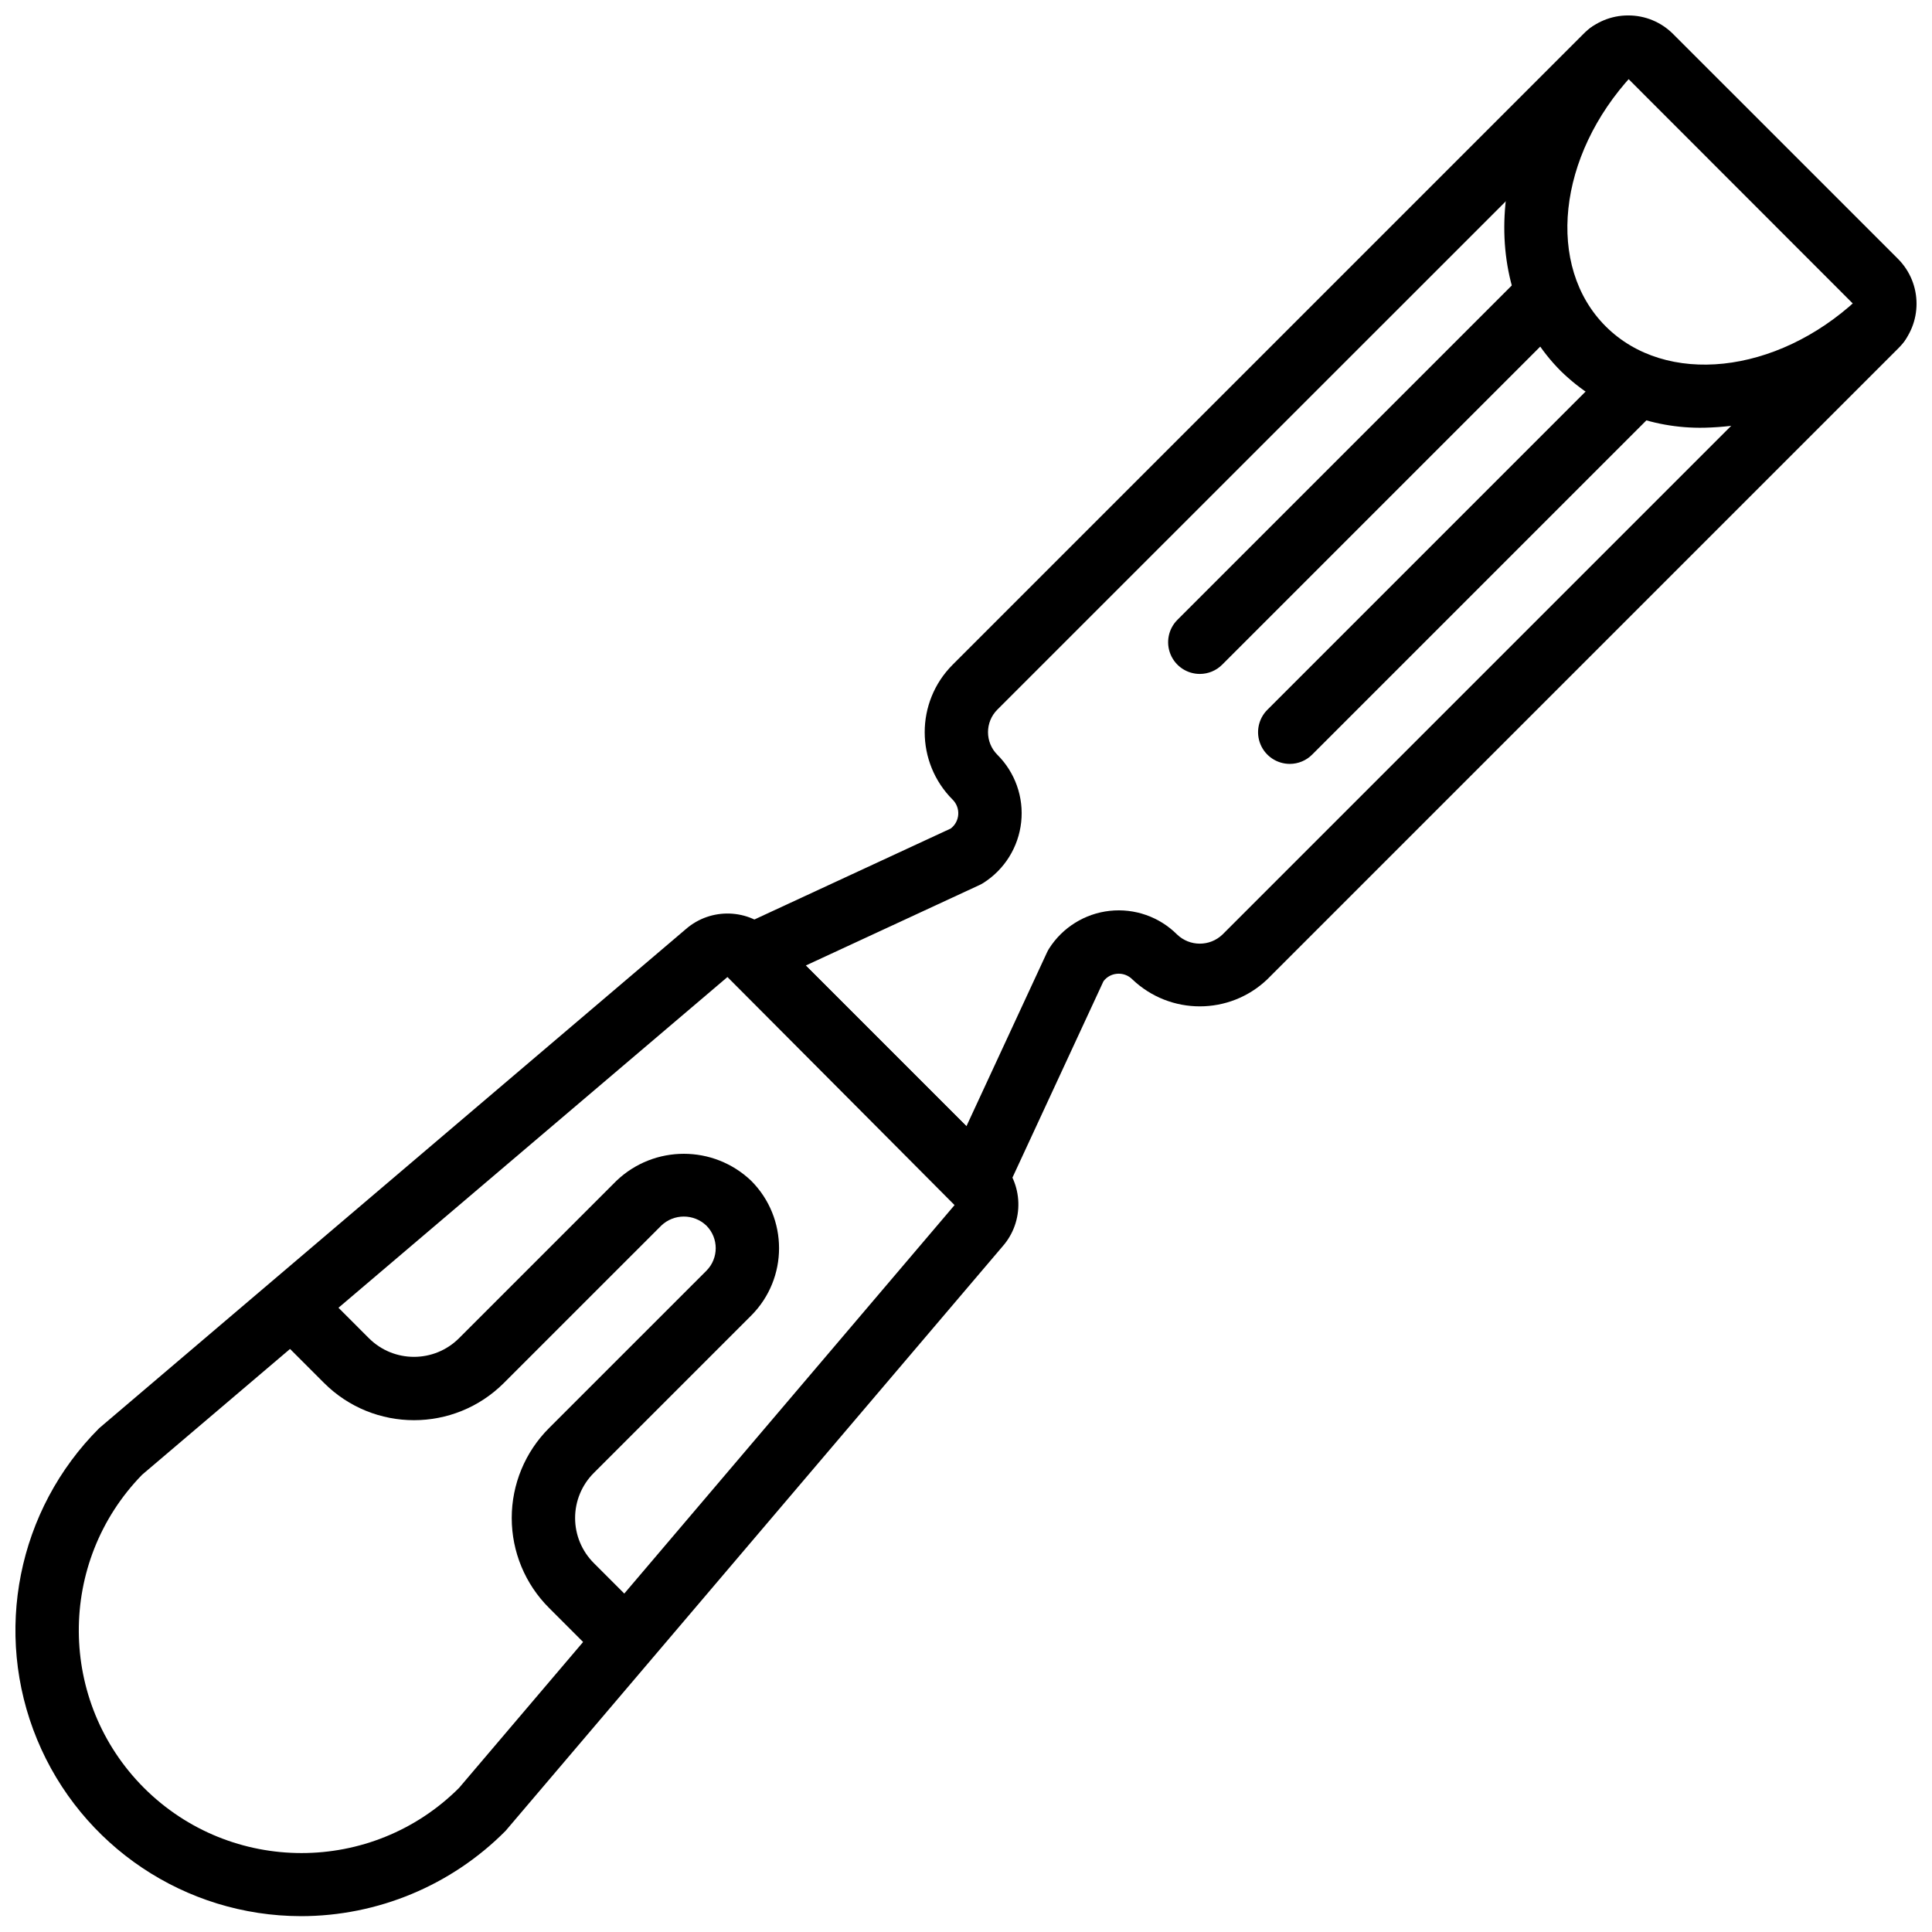
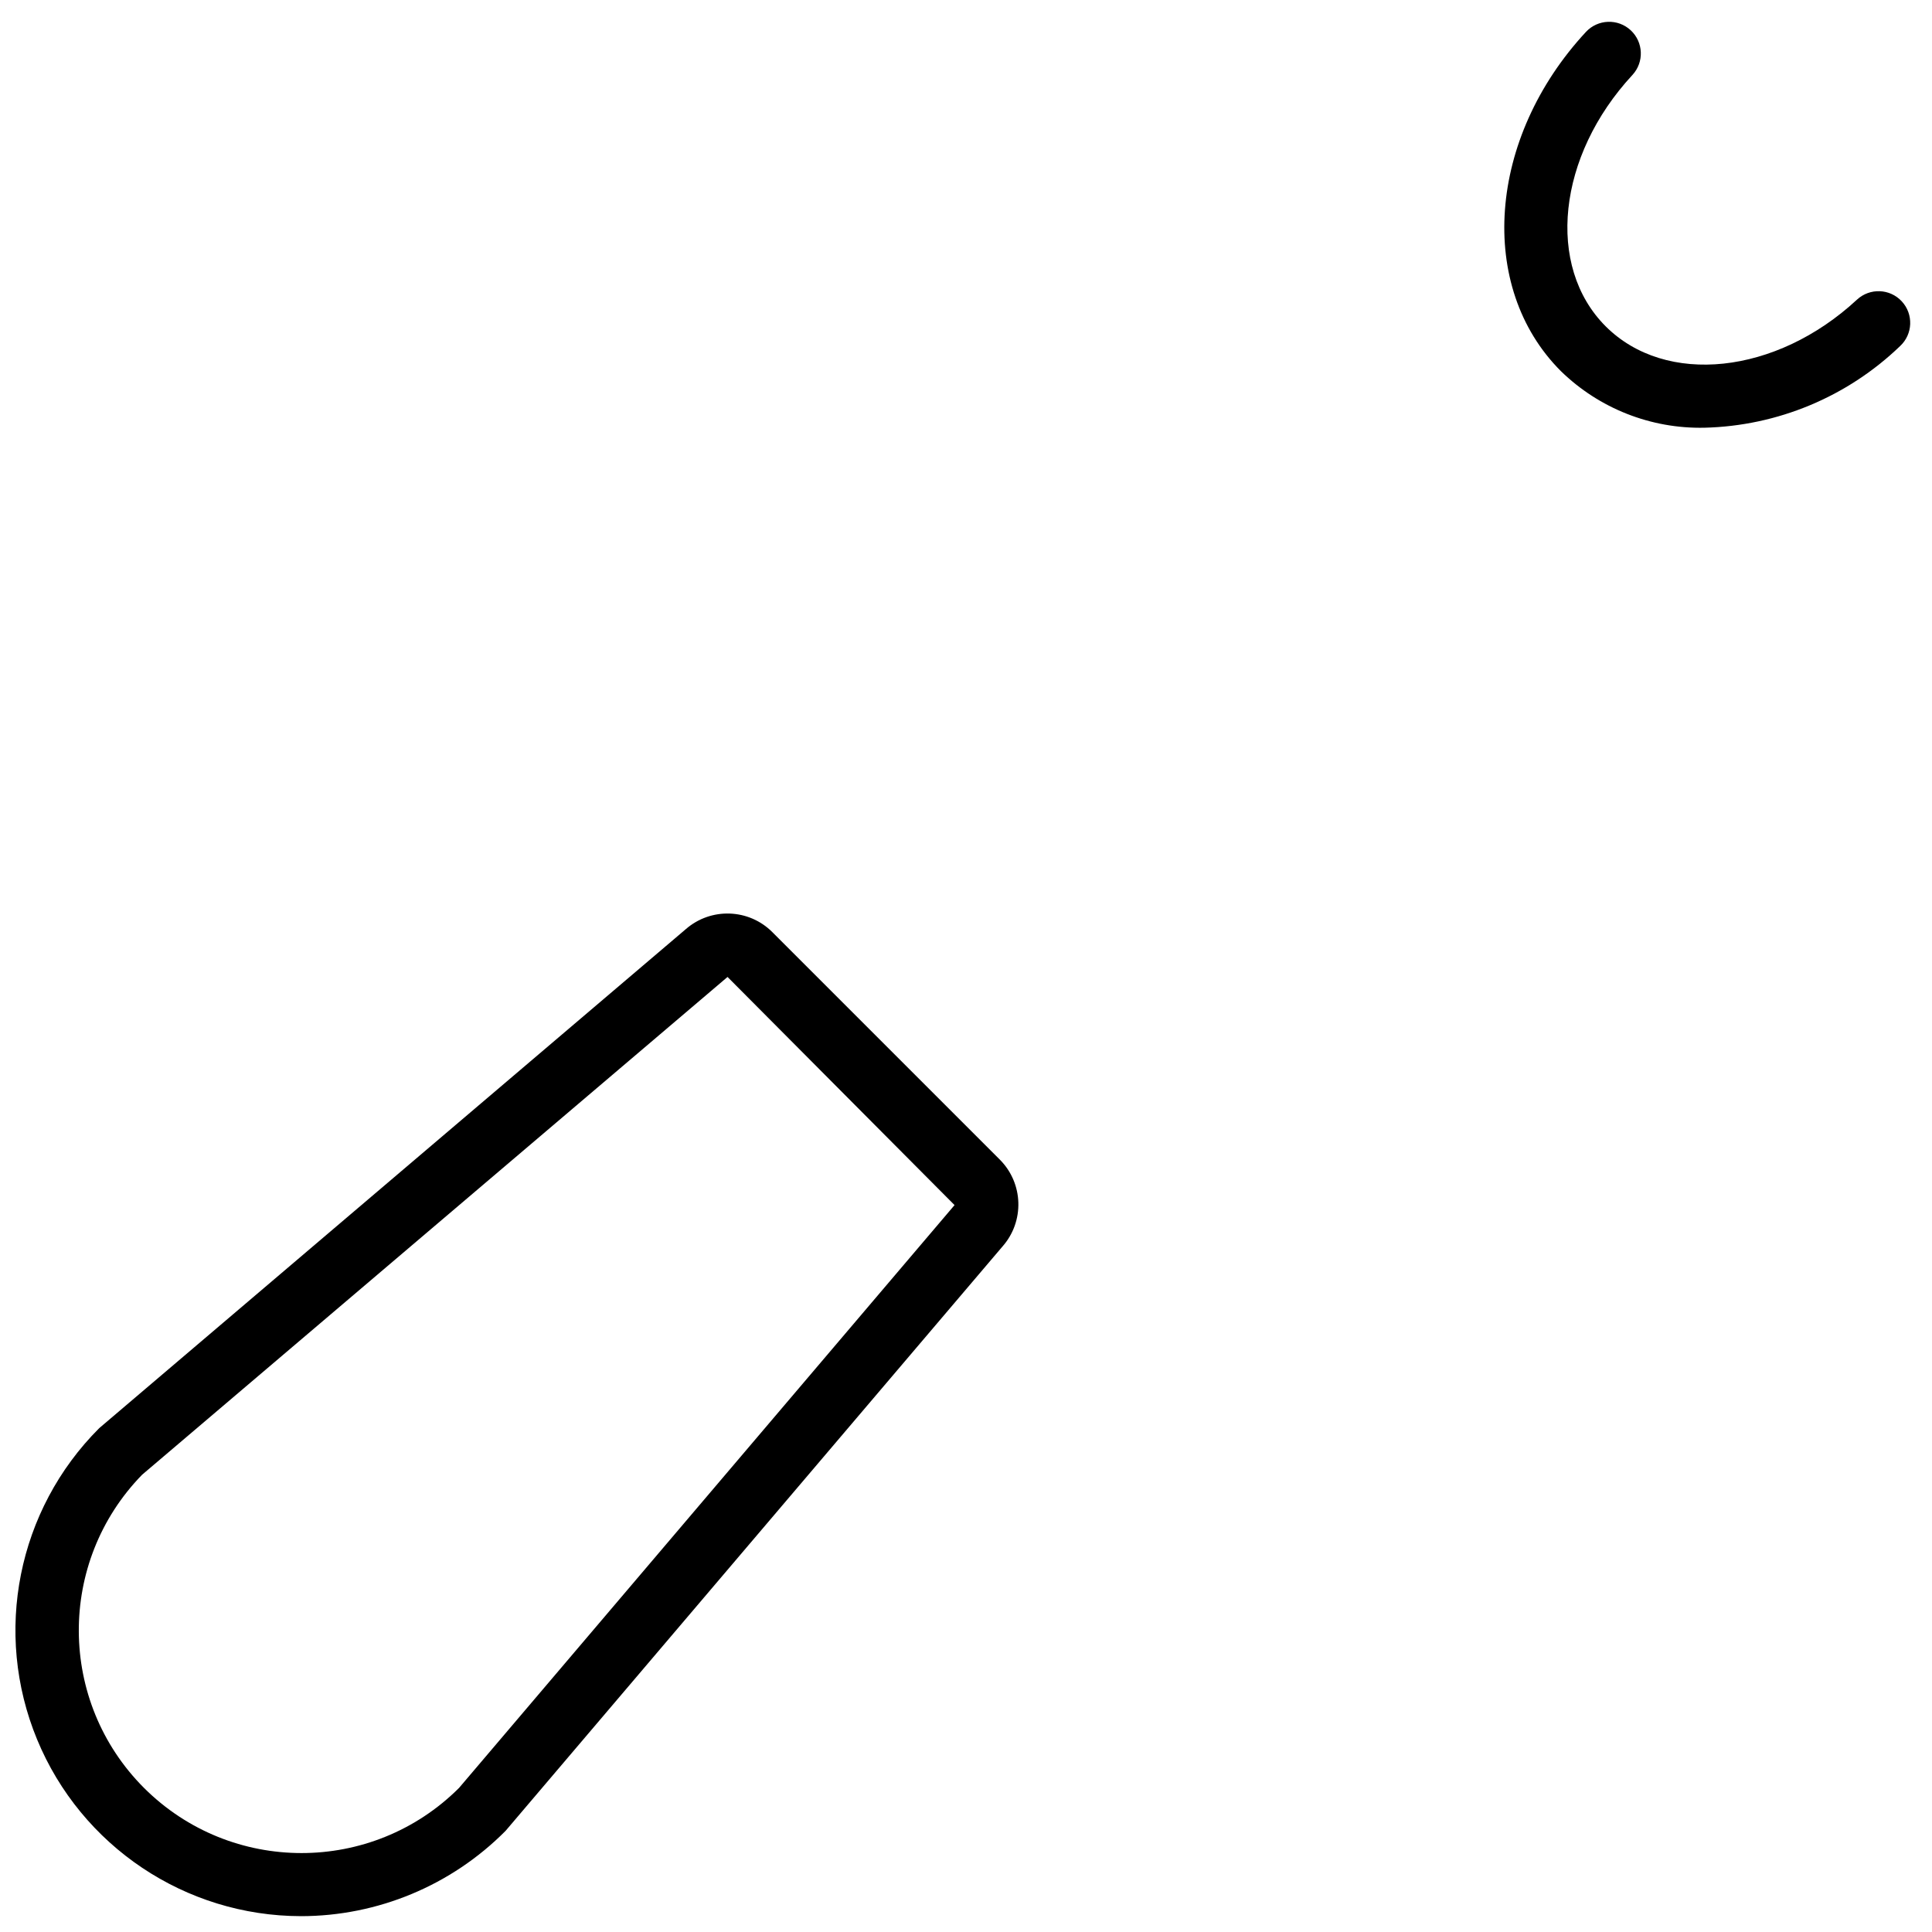
<svg xmlns="http://www.w3.org/2000/svg" width="800px" height="800px" version="1.1" viewBox="144 144 512 512">
  <defs>
    <clipPath id="b">
-       <path d="m334 148.09h317.9v317.91h-317.9z" />
-     </clipPath>
+       </clipPath>
    <clipPath id="a">
      <path d="m148.09 386h265.91v265.9h-265.91z" />
    </clipPath>
  </defs>
  <g clip-path="url(#b)">
-     <path d="m402.68 465.3c-2.227 0-4.363-0.887-5.938-2.461l-59.59-59.59c-1.938-1.941-2.809-4.707-2.328-7.406s2.25-4.996 4.742-6.148l56.391-26.129c1.164-0.891 1.891-2.242 1.988-3.707 0.098-1.465-0.441-2.898-1.48-3.938-9.867-9.863-9.879-25.855-0.031-35.738l167.17-167.17c3.144-3.164 7.422-4.938 11.883-4.922h0.008c4.465-0.016 8.75 1.758 11.898 4.922l59.59 59.586c6.559 6.574 6.559 17.219 0 23.793l-167.17 167.17c-10.004 9.512-25.707 9.512-35.711 0-1.09-1.113-2.633-1.664-4.18-1.492-1.391 0.141-2.656 0.855-3.492 1.973l-26.137 56.387c-1.152 2.488-3.449 4.254-6.148 4.734-0.484 0.09-0.977 0.133-1.469 0.133zm-45.148-65.426 42.582 42.586 21.367-46.098c0.16-0.34 0.336-0.664 0.535-0.98 3.562-5.598 9.477-9.277 16.074-10 6.594-0.723 13.164 1.586 17.855 6.277 3.352 3.215 8.633 3.227 12 0.027l167.16-167.16-59.59-59.637-167.21 167.17c-3.297 3.305-3.297 8.652 0 11.957 4.711 4.688 7.039 11.266 6.316 17.871-0.719 6.609-4.402 12.531-10.016 16.094-0.312 0.199-0.637 0.379-0.973 0.535z" />
-   </g>
+     </g>
  <path d="m595.68 257.35c-14.176 0.301-27.879-5.102-38.031-15-22.32-22.316-19.41-61.797 6.633-89.883 3.152-3.402 8.465-3.602 11.867-0.453 3.398 3.152 3.602 8.465 0.449 11.867-19.875 21.438-22.984 50.688-7.078 66.598 15.91 15.895 45.16 12.812 66.602-7.074 3.402-3.152 8.715-2.949 11.867 0.453 3.152 3.398 2.949 8.711-0.453 11.863-13.969 13.441-32.473 21.16-51.855 21.629z" />
  <g clip-path="url(#a)">
    <path d="m223.72 651.8c-30.621-0.047-58.199-18.527-69.891-46.828-11.691-28.301-5.191-60.855 16.469-82.5l155.45-132.24c6.668-5.809 16.691-5.461 22.938 0.793v0.004l60.27 60.27c6.297 6.305 6.594 16.422 0.672 23.082l-131.65 154.82c-14.352 14.461-33.883 22.598-54.258 22.602zm113.09-248.9-155.14 131.91c-22.574 23.145-22.352 60.137 0.5 83.012 23.066 23.012 60.41 23.012 83.477 0l131.32-154.46-60.148-60.445z" />
  </g>
-   <path d="m307.34 584.48c-2.231 0-4.367-0.883-5.938-2.461l-11.914-11.918c-6.324-6.316-9.875-14.883-9.875-23.816 0-8.934 3.551-17.5 9.875-23.816l41.711-41.707c3.297-3.309 3.297-8.656 0-11.965-3.344-3.195-8.609-3.195-11.953-0.004l-41.723 41.719c-13.16 13.137-34.473 13.137-47.633 0l-11.918-11.922c-3.277-3.277-3.277-8.594 0-11.871 3.281-3.281 8.598-3.281 11.875 0l11.914 11.918c6.602 6.59 17.289 6.59 23.887 0l41.715-41.715c9.992-9.539 25.719-9.539 35.711 0 9.84 9.871 9.84 25.836 0.008 35.707l-41.723 41.719c-3.168 3.164-4.953 7.457-4.953 11.938 0 4.481 1.785 8.773 4.953 11.938l11.914 11.922c2.402 2.402 3.121 6.012 1.82 9.148-1.297 3.141-4.359 5.184-7.754 5.184z" />
-   <path d="m485.8 346.44c-3.398-0.004-6.457-2.047-7.758-5.184-1.301-3.141-0.582-6.75 1.82-9.152l89.699-89.703c3.285-3.242 8.57-3.227 11.836 0.035 3.266 3.266 3.281 8.555 0.039 11.84l-89.703 89.703c-1.57 1.578-3.707 2.461-5.934 2.461z" />
-   <path d="m461.96 322.6c-3.394 0-6.457-2.047-7.754-5.184-1.301-3.137-0.582-6.746 1.816-9.148l89.703-89.703c2.121-2.121 5.211-2.953 8.109-2.176 2.894 0.777 5.16 3.039 5.938 5.938 0.773 2.898-0.055 5.988-2.176 8.109l-89.699 89.703c-1.574 1.578-3.711 2.465-5.938 2.461z" />
</svg>